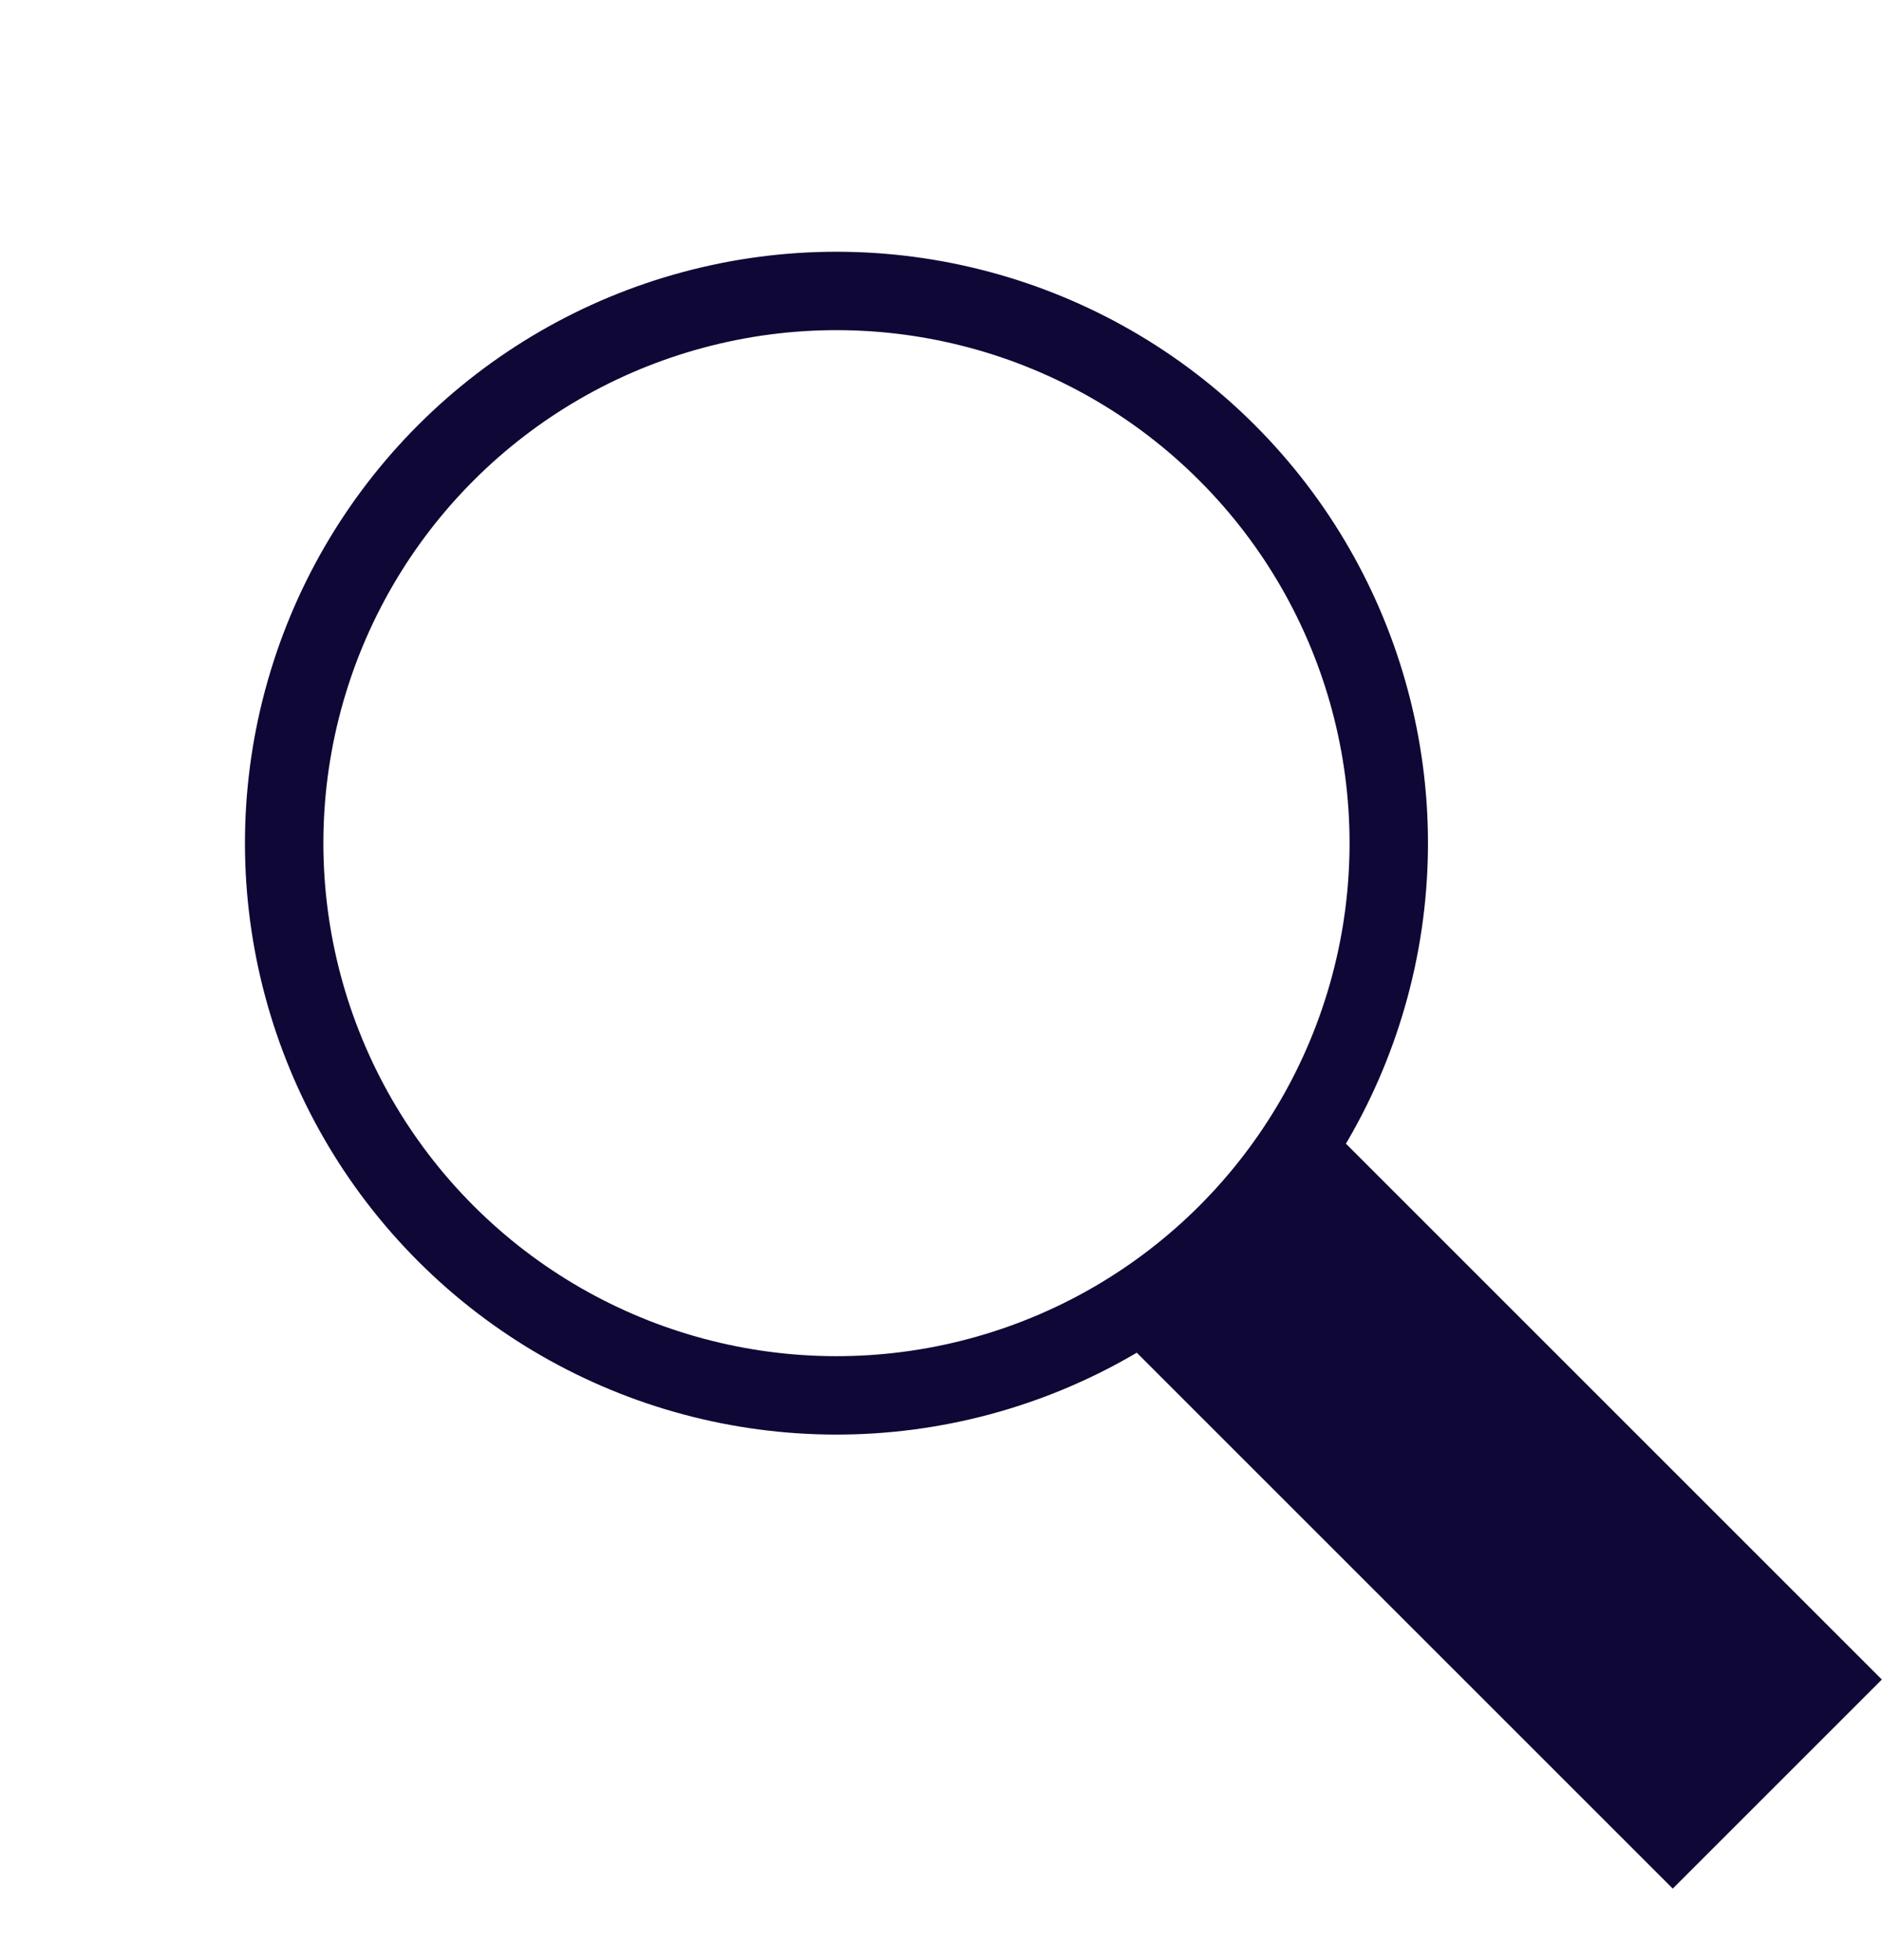
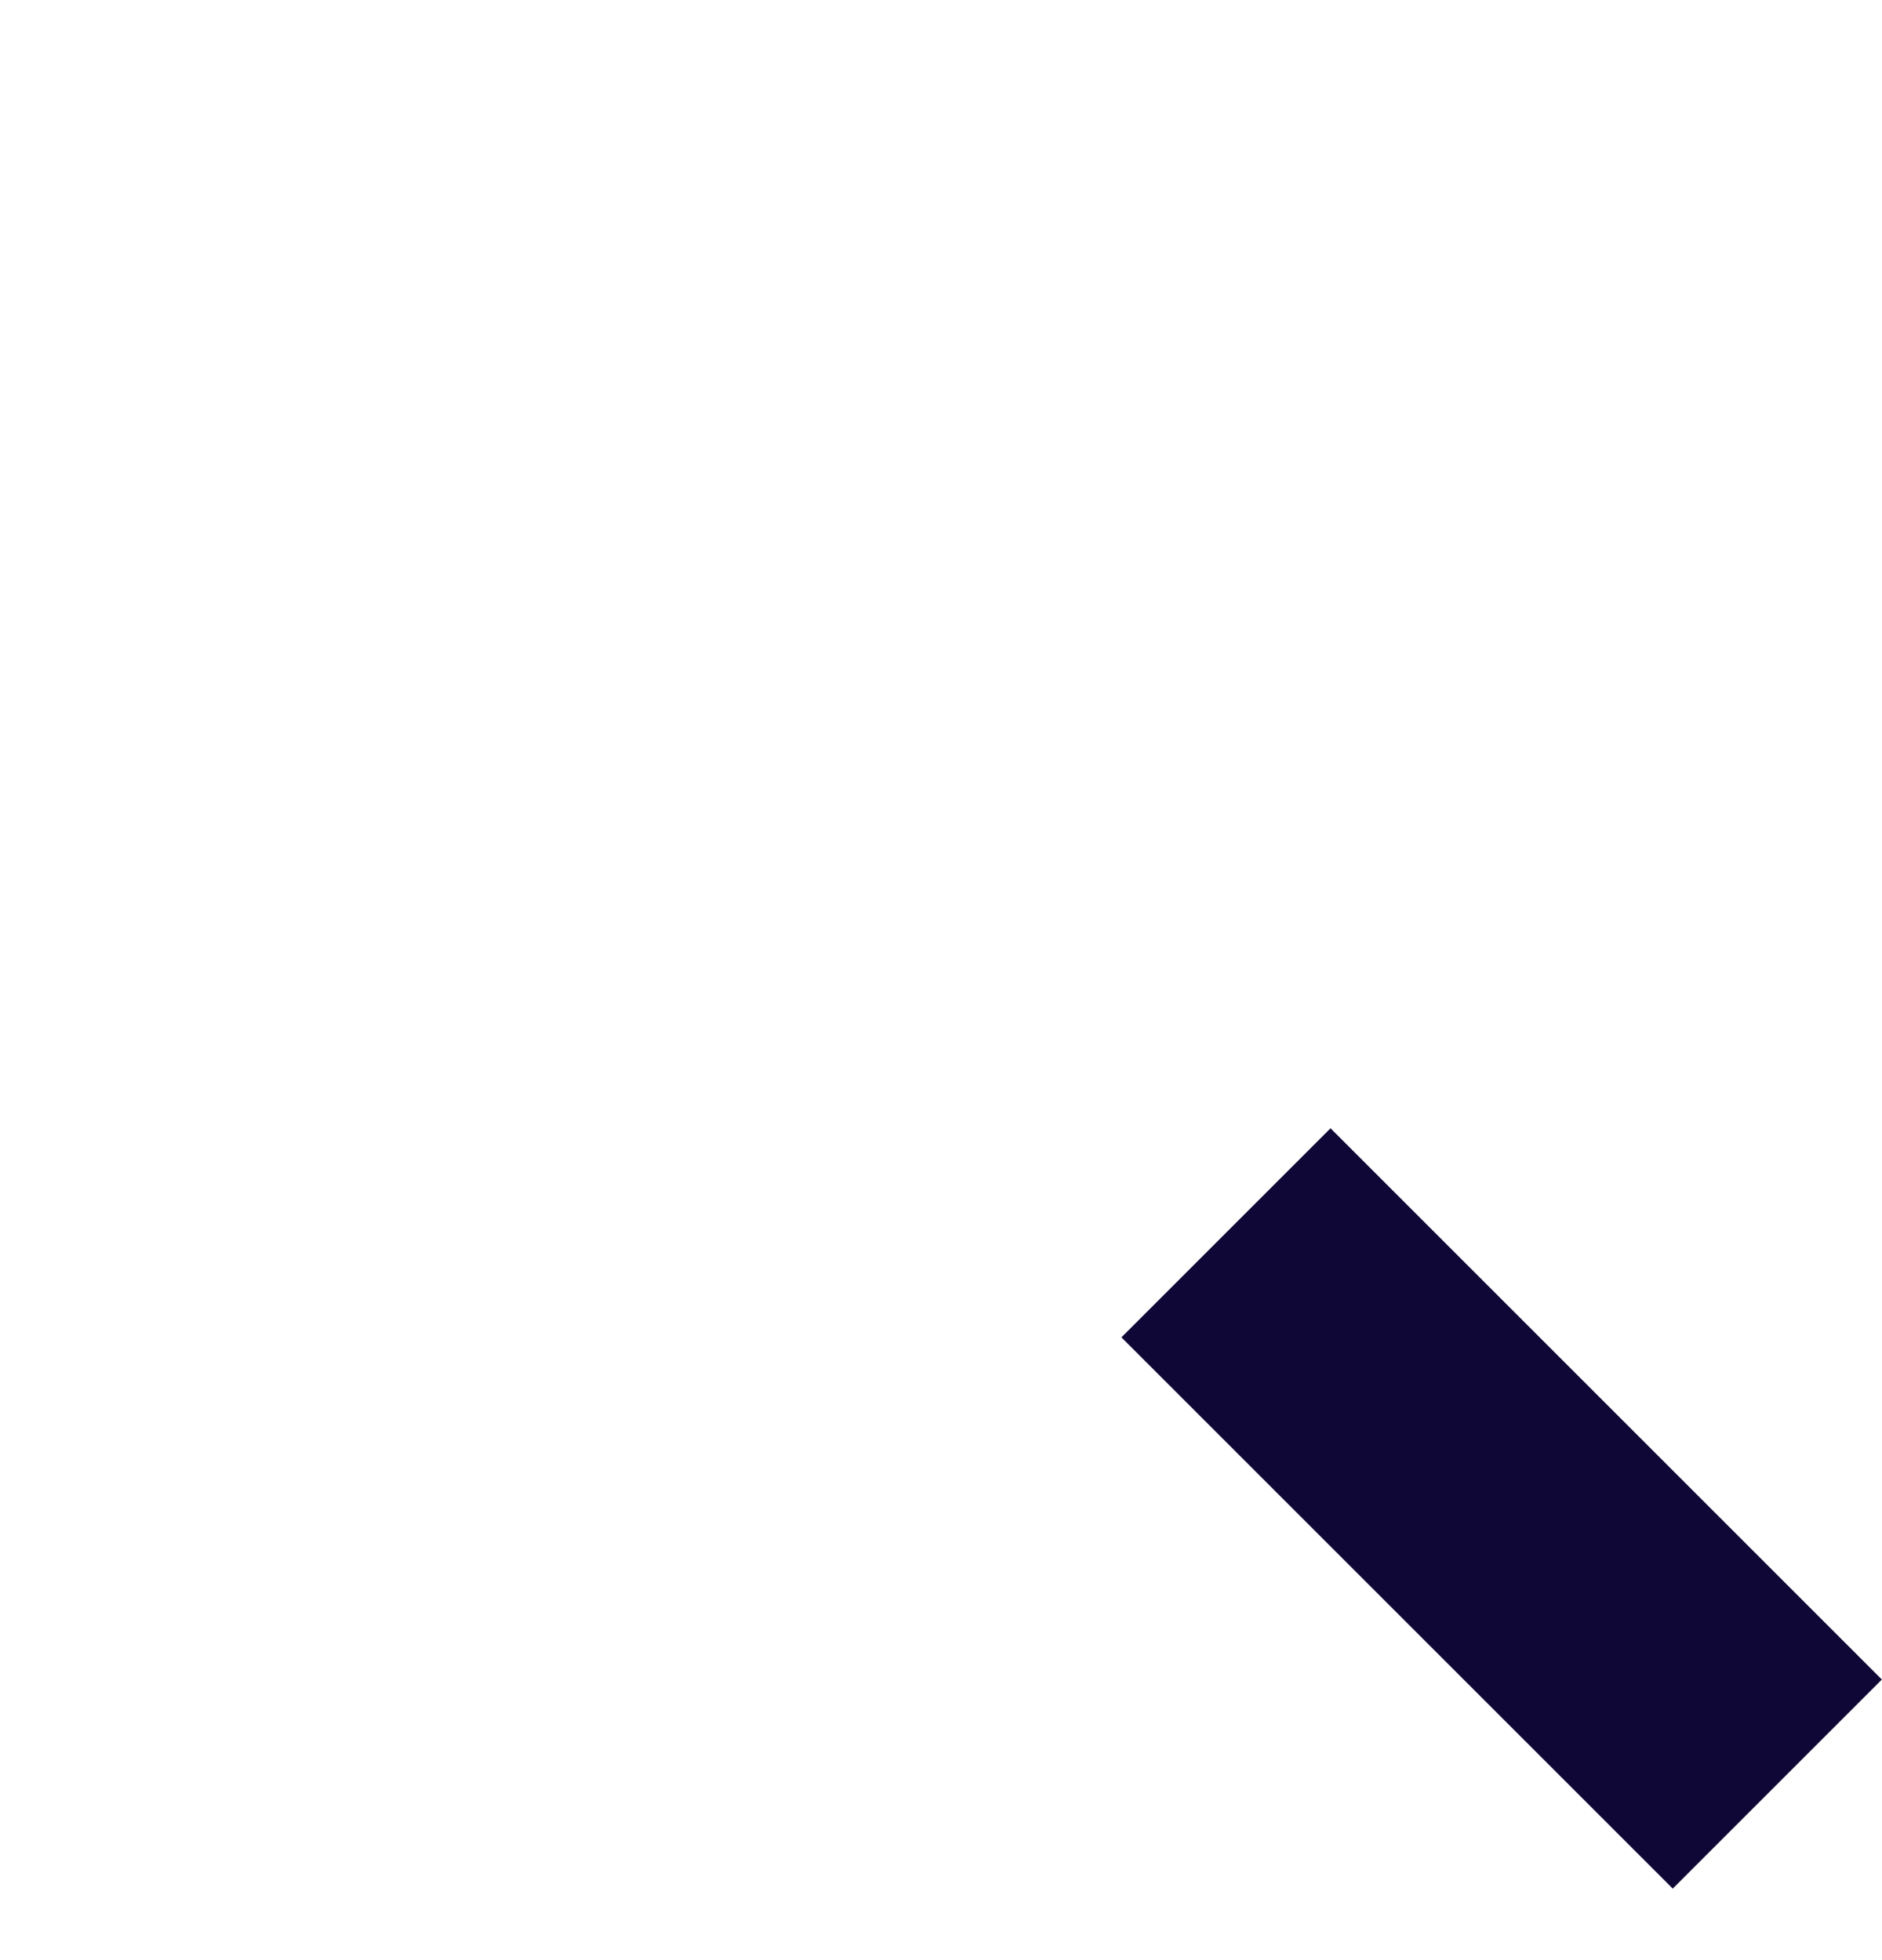
<svg xmlns="http://www.w3.org/2000/svg" width="24" height="25" viewBox="0 0 24 25" fill="none">
-   <circle cx="10.667" cy="10.754" r="7.043" transform="rotate(-45 10.667 10.754)" stroke="#0F0735" />
  <rect x="15.008" y="17.057" width="2.771" height="8.943" transform="rotate(-45 15.008 17.057)" fill="#0F0735" stroke="#0F0735" />
</svg>